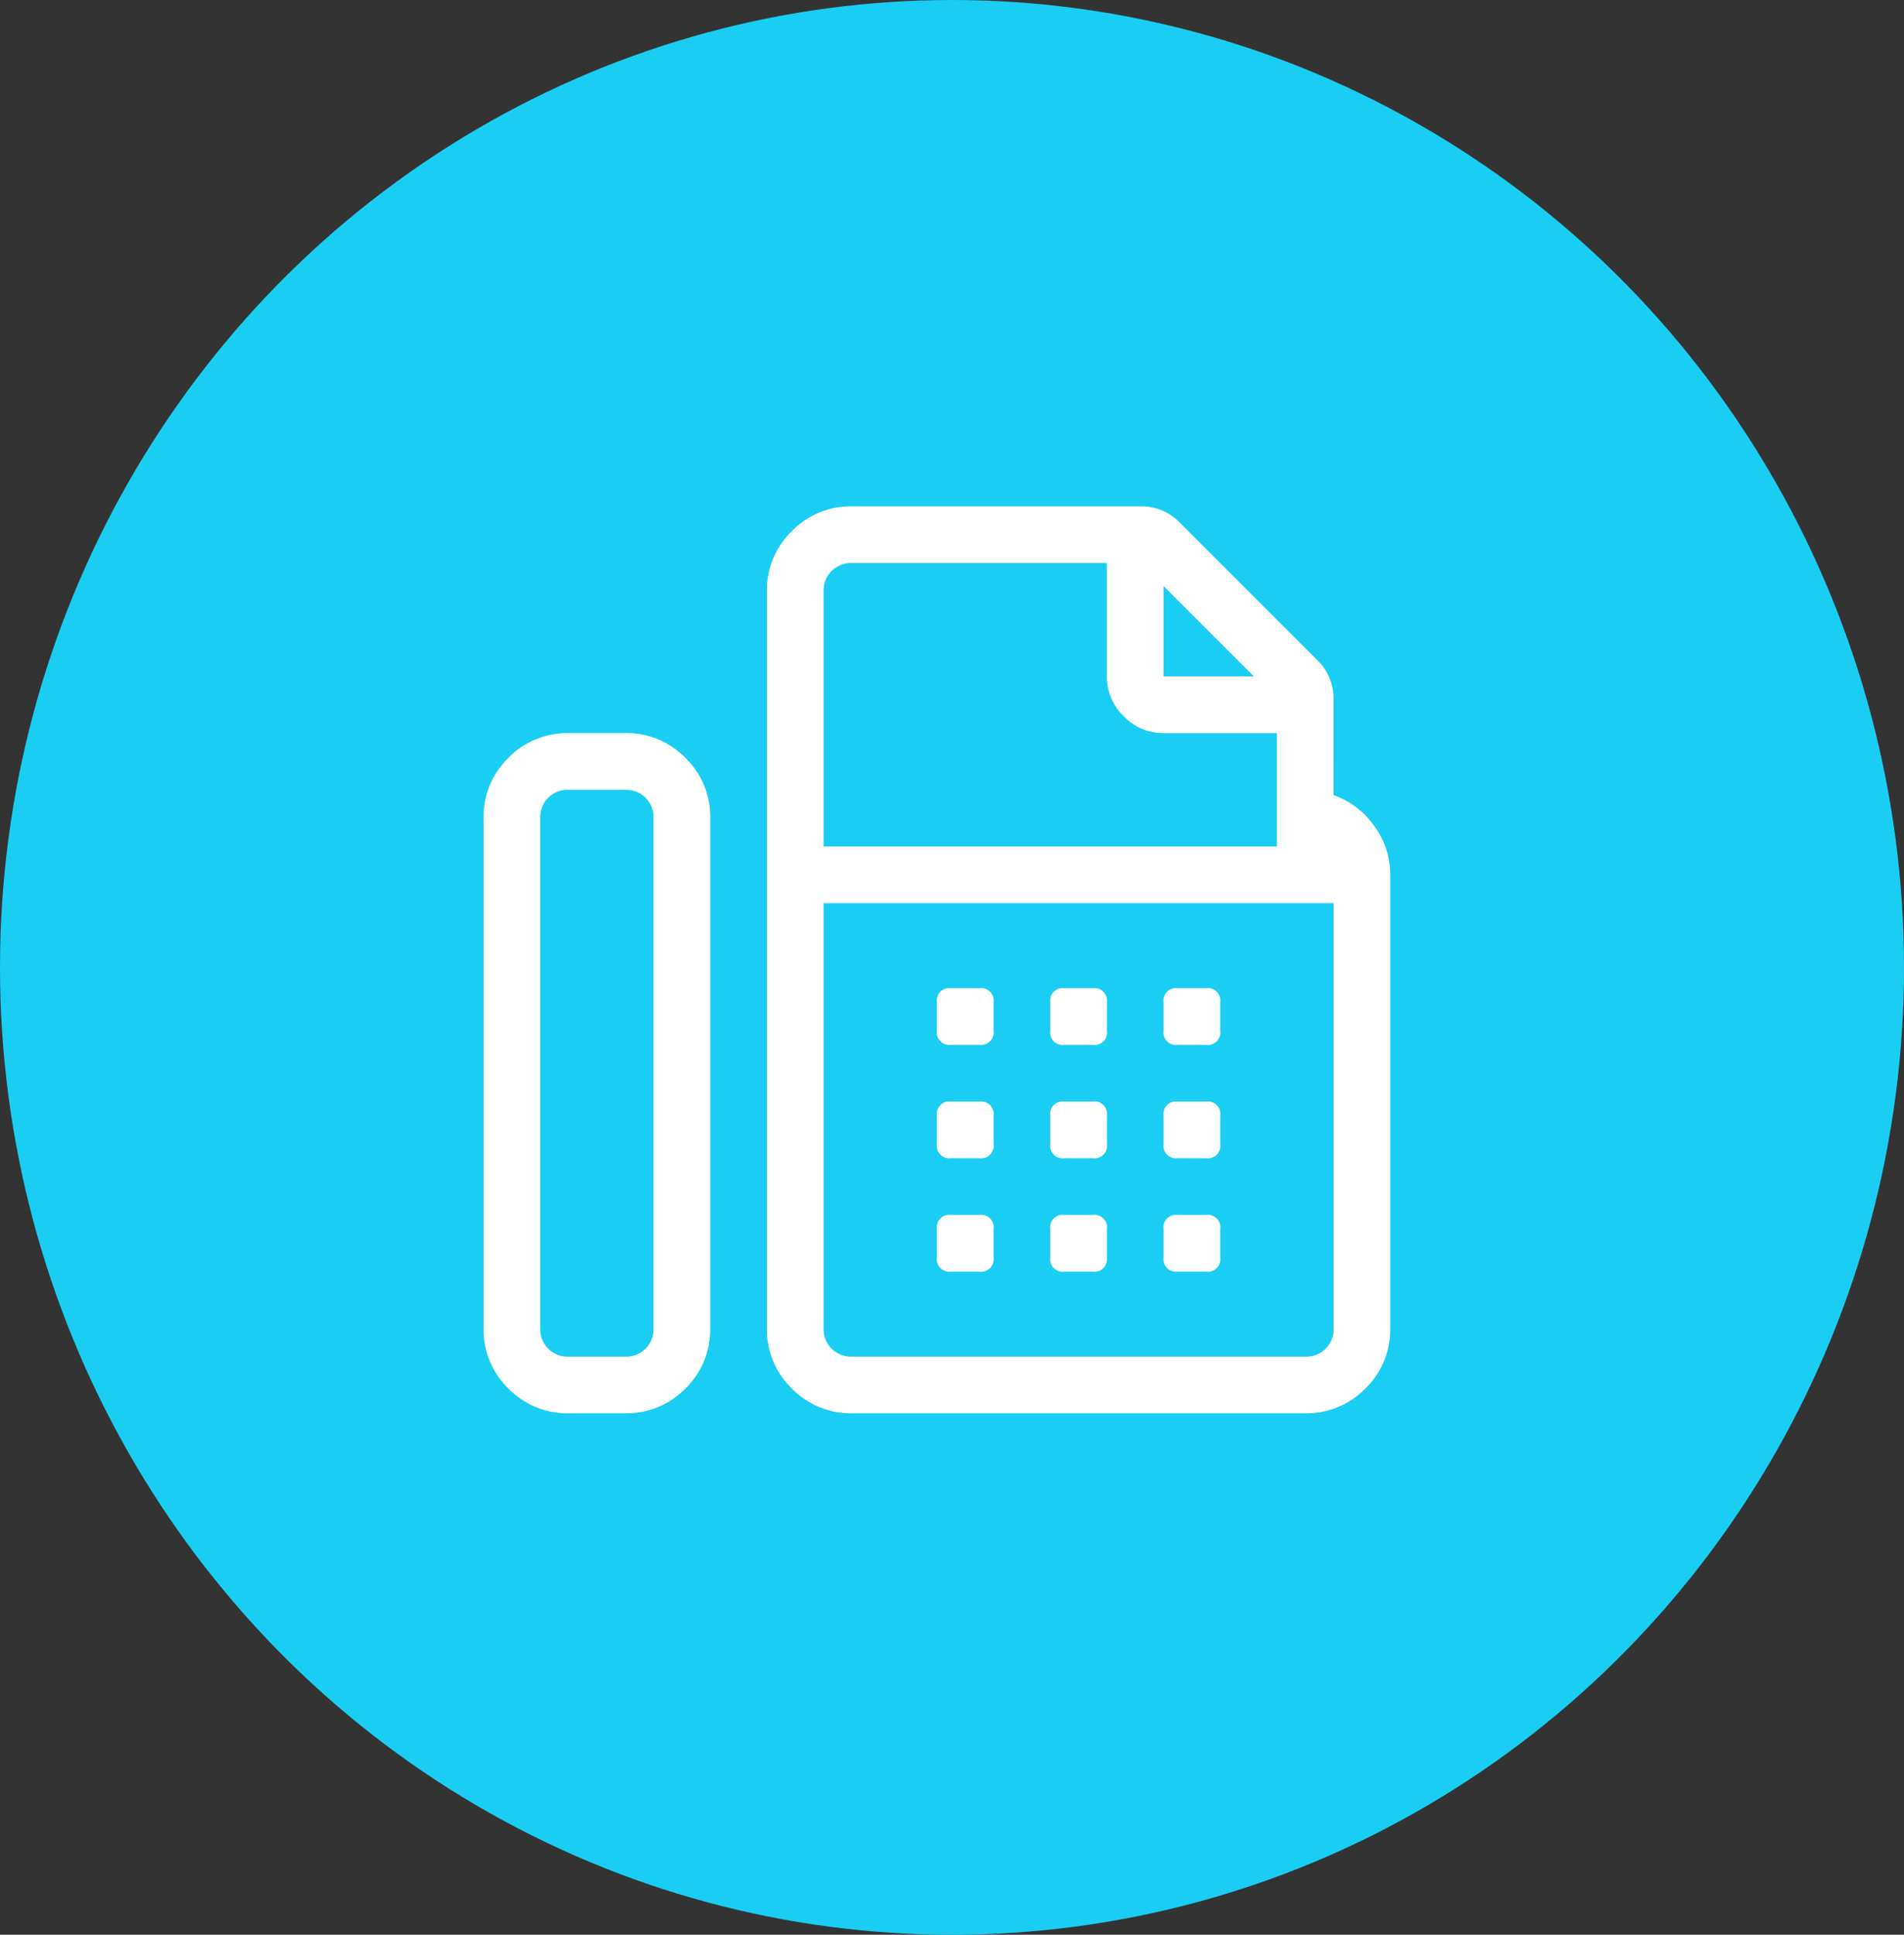
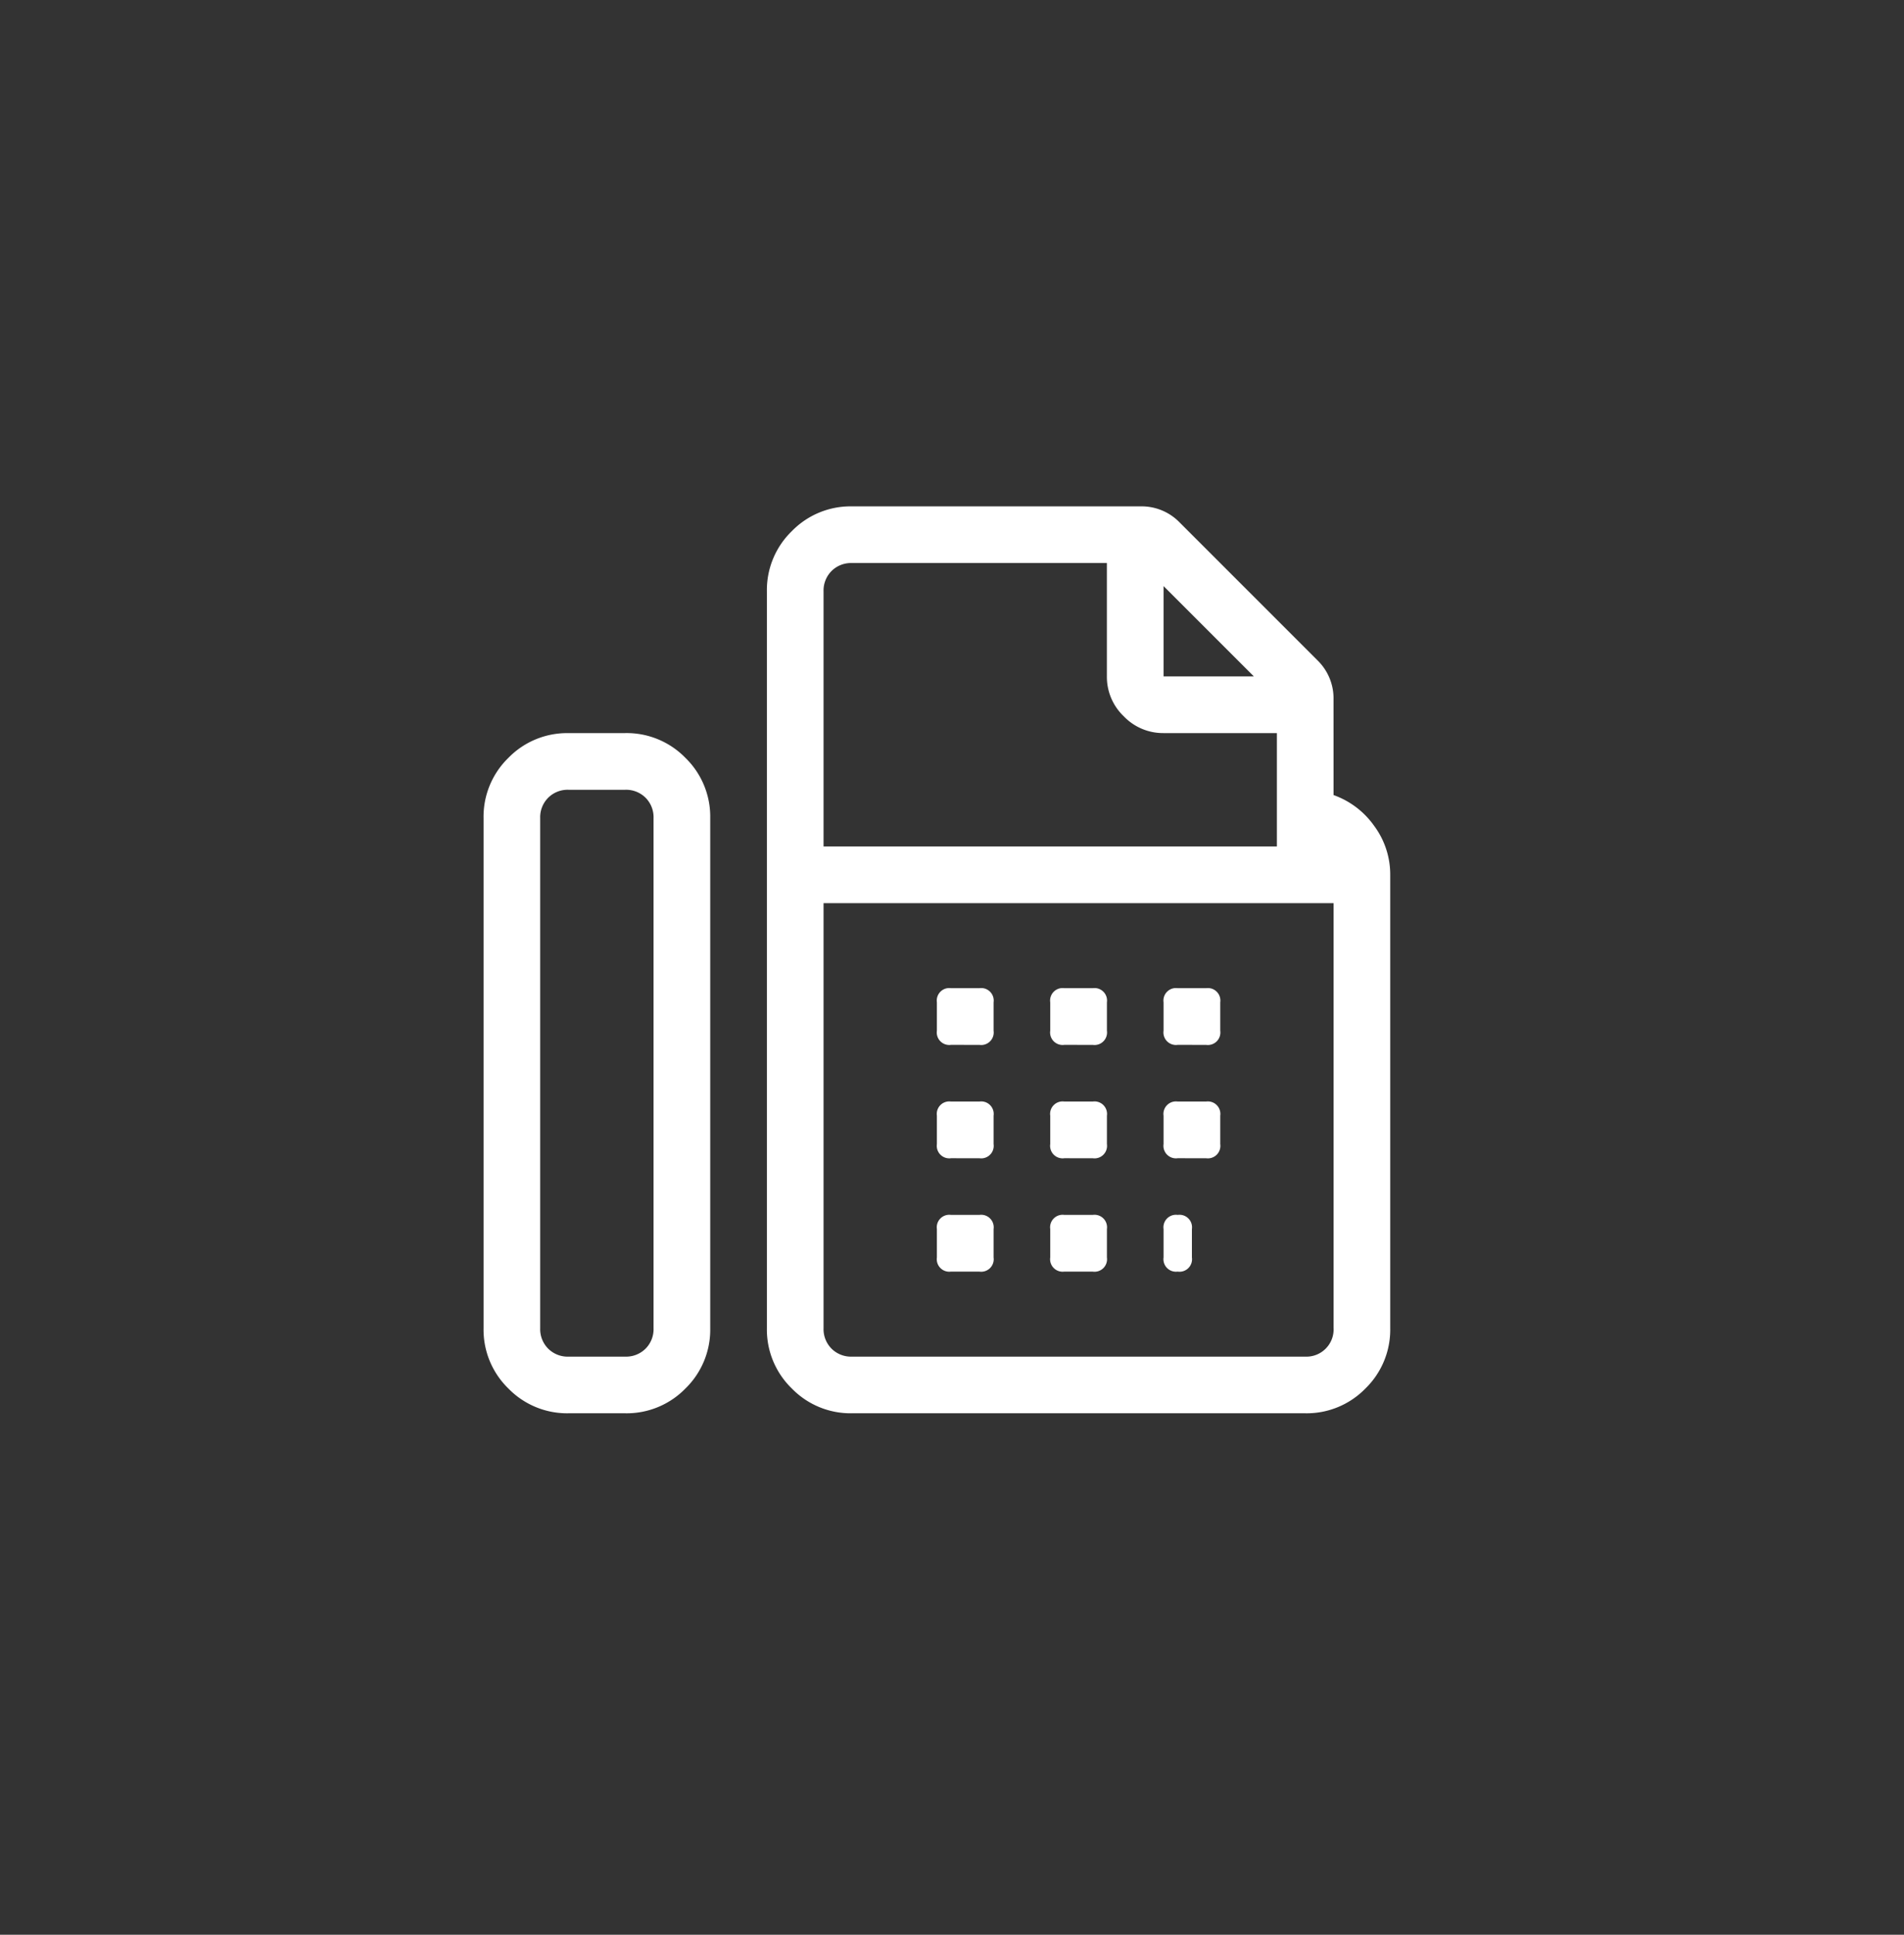
<svg xmlns="http://www.w3.org/2000/svg" width="63" height="64" viewBox="0 0 63 64">
  <rect x="0" y="0" width="63" height="64" fill="#333333" stroke="none" />
  <g id="Group_1723" data-name="Group 1723" transform="translate(-12.657 -11.922)">
-     <ellipse id="Ellipse_50" data-name="Ellipse 50" cx="31.5" cy="32" rx="31.5" ry="32" transform="translate(12.657 11.922)" fill="#1acef3" />
-     <path id="Path_4374" data-name="Path 4374" d="M7.969-8.437A.414.414,0,0,1,7.5-8.906v-.937a.414.414,0,0,1,.469-.469h.938a.414.414,0,0,1,.469.469v.938a.414.414,0,0,1-.469.469Zm0,7.5A.414.414,0,0,1,7.5-1.406v-.937a.414.414,0,0,1,.469-.469h.938a.414.414,0,0,1,.469.469v.938a.414.414,0,0,1-.469.469ZM-10.312-18.75a2.712,2.712,0,0,1,1.992.82,2.712,2.712,0,0,1,.82,1.992V.938A2.712,2.712,0,0,1-8.32,2.93a2.712,2.712,0,0,1-1.992.82h-1.875a2.712,2.712,0,0,1-1.992-.82A2.712,2.712,0,0,1-15,.938V-15.937a2.712,2.712,0,0,1,.82-1.992,2.712,2.712,0,0,1,1.992-.82ZM-9.375.938V-15.937a.913.913,0,0,0-.264-.674.913.913,0,0,0-.674-.264h-1.875a.913.913,0,0,0-.674.264.913.913,0,0,0-.264.674V.938a.913.913,0,0,0,.264.674.913.913,0,0,0,.674.264h1.875a.913.913,0,0,0,.674-.264A.913.913,0,0,0-9.375.938ZM7.969-4.687A.414.414,0,0,1,7.5-5.156v-.937a.414.414,0,0,1,.469-.469h.938a.414.414,0,0,1,.469.469v.938a.414.414,0,0,1-.469.469ZM.469-.937A.414.414,0,0,1,0-1.406v-.937a.414.414,0,0,1,.469-.469h.938a.414.414,0,0,1,.469.469v.938a.414.414,0,0,1-.469.469Zm0-3.75A.414.414,0,0,1,0-5.156v-.937a.414.414,0,0,1,.469-.469h.938a.414.414,0,0,1,.469.469v.938a.414.414,0,0,1-.469.469ZM13.125-16.7a2.786,2.786,0,0,1,1.348,1.025A2.7,2.7,0,0,1,15-14.062v15a2.712,2.712,0,0,1-.82,1.992,2.712,2.712,0,0,1-1.992.82h-15A2.712,2.712,0,0,1-4.8,2.93,2.712,2.712,0,0,1-5.625.938V-23.437A2.712,2.712,0,0,1-4.8-25.43a2.712,2.712,0,0,1,1.992-.82H6.738a1.753,1.753,0,0,1,1.289.527l4.57,4.57a1.753,1.753,0,0,1,.527,1.289ZM7.5-23.613v2.988h2.988Zm-11.25.176V-15h15v-3.75H7.5a1.8,1.8,0,0,1-1.318-.557,1.8,1.8,0,0,1-.557-1.318v-3.75H-2.812a.912.912,0,0,0-.674.264A.913.913,0,0,0-3.75-23.437ZM13.125.938V-13.125H-3.75V.938a.913.913,0,0,0,.264.674.912.912,0,0,0,.674.264h15a.9.9,0,0,0,.938-.937ZM4.219-.937a.414.414,0,0,1-.469-.469v-.937a.414.414,0,0,1,.469-.469h.938a.414.414,0,0,1,.469.469v.938a.414.414,0,0,1-.469.469Zm0-3.75a.414.414,0,0,1-.469-.469v-.937a.414.414,0,0,1,.469-.469h.938a.414.414,0,0,1,.469.469v.938a.414.414,0,0,1-.469.469Zm0-3.75a.414.414,0,0,1-.469-.469v-.937a.414.414,0,0,1,.469-.469h.938a.414.414,0,0,1,.469.469v.938a.414.414,0,0,1-.469.469Zm-3.75,0A.414.414,0,0,1,0-8.906v-.937a.414.414,0,0,1,.469-.469h.938a.414.414,0,0,1,.469.469v.938a.414.414,0,0,1-.469.469Z" transform="translate(43.657 54.922)" fill="#fff" />
+     <path id="Path_4374" data-name="Path 4374" d="M7.969-8.437A.414.414,0,0,1,7.5-8.906v-.937a.414.414,0,0,1,.469-.469h.938a.414.414,0,0,1,.469.469v.938a.414.414,0,0,1-.469.469Zm0,7.5A.414.414,0,0,1,7.5-1.406v-.937a.414.414,0,0,1,.469-.469a.414.414,0,0,1,.469.469v.938a.414.414,0,0,1-.469.469ZM-10.312-18.75a2.712,2.712,0,0,1,1.992.82,2.712,2.712,0,0,1,.82,1.992V.938A2.712,2.712,0,0,1-8.32,2.93a2.712,2.712,0,0,1-1.992.82h-1.875a2.712,2.712,0,0,1-1.992-.82A2.712,2.712,0,0,1-15,.938V-15.937a2.712,2.712,0,0,1,.82-1.992,2.712,2.712,0,0,1,1.992-.82ZM-9.375.938V-15.937a.913.913,0,0,0-.264-.674.913.913,0,0,0-.674-.264h-1.875a.913.913,0,0,0-.674.264.913.913,0,0,0-.264.674V.938a.913.913,0,0,0,.264.674.913.913,0,0,0,.674.264h1.875a.913.913,0,0,0,.674-.264A.913.913,0,0,0-9.375.938ZM7.969-4.687A.414.414,0,0,1,7.5-5.156v-.937a.414.414,0,0,1,.469-.469h.938a.414.414,0,0,1,.469.469v.938a.414.414,0,0,1-.469.469ZM.469-.937A.414.414,0,0,1,0-1.406v-.937a.414.414,0,0,1,.469-.469h.938a.414.414,0,0,1,.469.469v.938a.414.414,0,0,1-.469.469Zm0-3.75A.414.414,0,0,1,0-5.156v-.937a.414.414,0,0,1,.469-.469h.938a.414.414,0,0,1,.469.469v.938a.414.414,0,0,1-.469.469ZM13.125-16.7a2.786,2.786,0,0,1,1.348,1.025A2.7,2.7,0,0,1,15-14.062v15a2.712,2.712,0,0,1-.82,1.992,2.712,2.712,0,0,1-1.992.82h-15A2.712,2.712,0,0,1-4.8,2.93,2.712,2.712,0,0,1-5.625.938V-23.437A2.712,2.712,0,0,1-4.8-25.43a2.712,2.712,0,0,1,1.992-.82H6.738a1.753,1.753,0,0,1,1.289.527l4.57,4.57a1.753,1.753,0,0,1,.527,1.289ZM7.5-23.613v2.988h2.988Zm-11.25.176V-15h15v-3.75H7.5a1.8,1.8,0,0,1-1.318-.557,1.8,1.8,0,0,1-.557-1.318v-3.75H-2.812a.912.912,0,0,0-.674.264A.913.913,0,0,0-3.75-23.437ZM13.125.938V-13.125H-3.75V.938a.913.913,0,0,0,.264.674.912.912,0,0,0,.674.264h15a.9.9,0,0,0,.938-.937ZM4.219-.937a.414.414,0,0,1-.469-.469v-.937a.414.414,0,0,1,.469-.469h.938a.414.414,0,0,1,.469.469v.938a.414.414,0,0,1-.469.469Zm0-3.75a.414.414,0,0,1-.469-.469v-.937a.414.414,0,0,1,.469-.469h.938a.414.414,0,0,1,.469.469v.938a.414.414,0,0,1-.469.469Zm0-3.75a.414.414,0,0,1-.469-.469v-.937a.414.414,0,0,1,.469-.469h.938a.414.414,0,0,1,.469.469v.938a.414.414,0,0,1-.469.469Zm-3.75,0A.414.414,0,0,1,0-8.906v-.937a.414.414,0,0,1,.469-.469h.938a.414.414,0,0,1,.469.469v.938a.414.414,0,0,1-.469.469Z" transform="translate(43.657 54.922)" fill="#fff" />
  </g>
</svg>